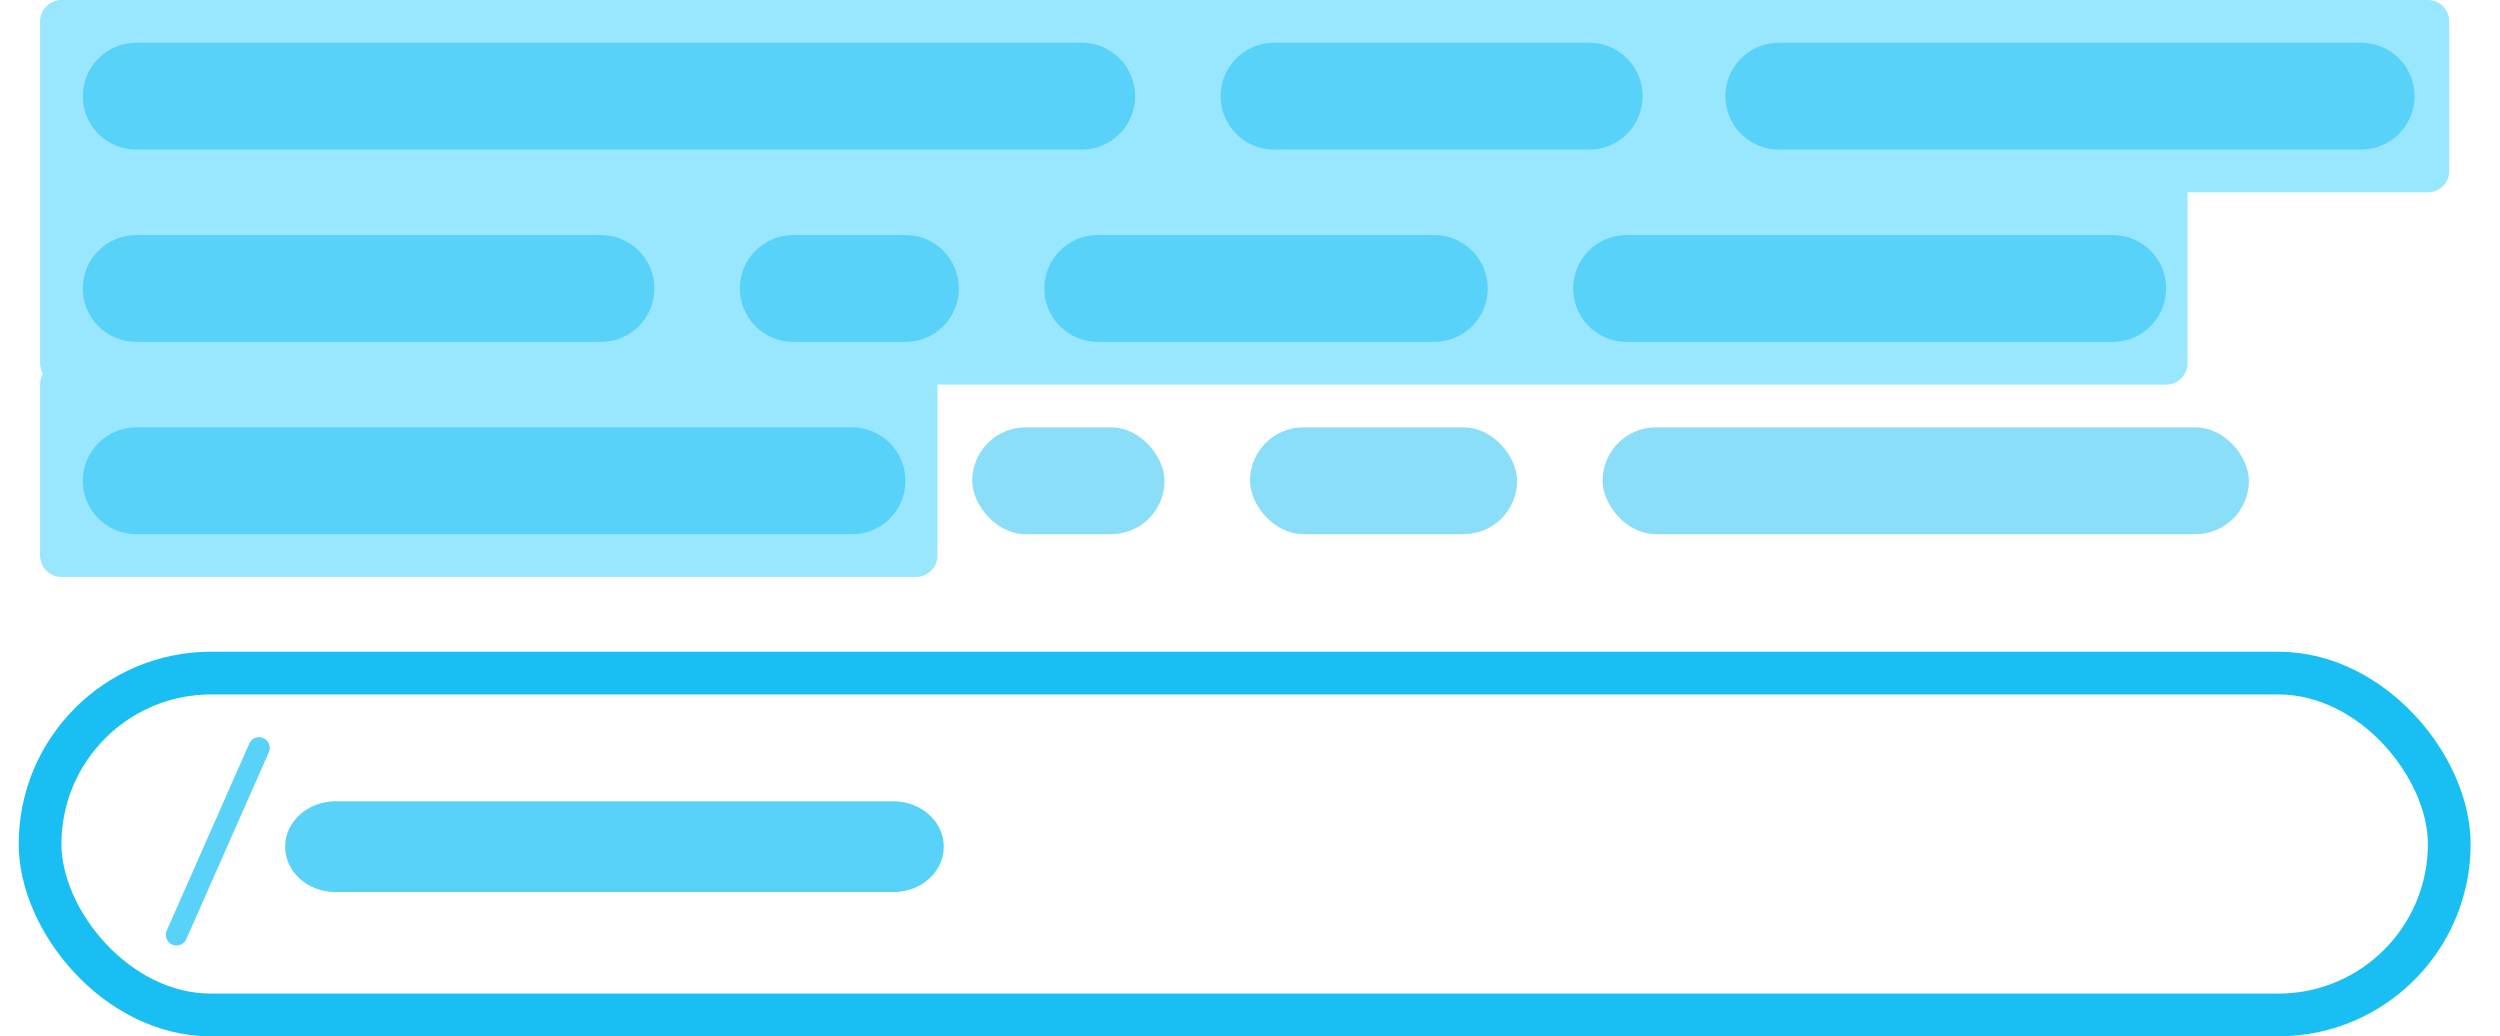
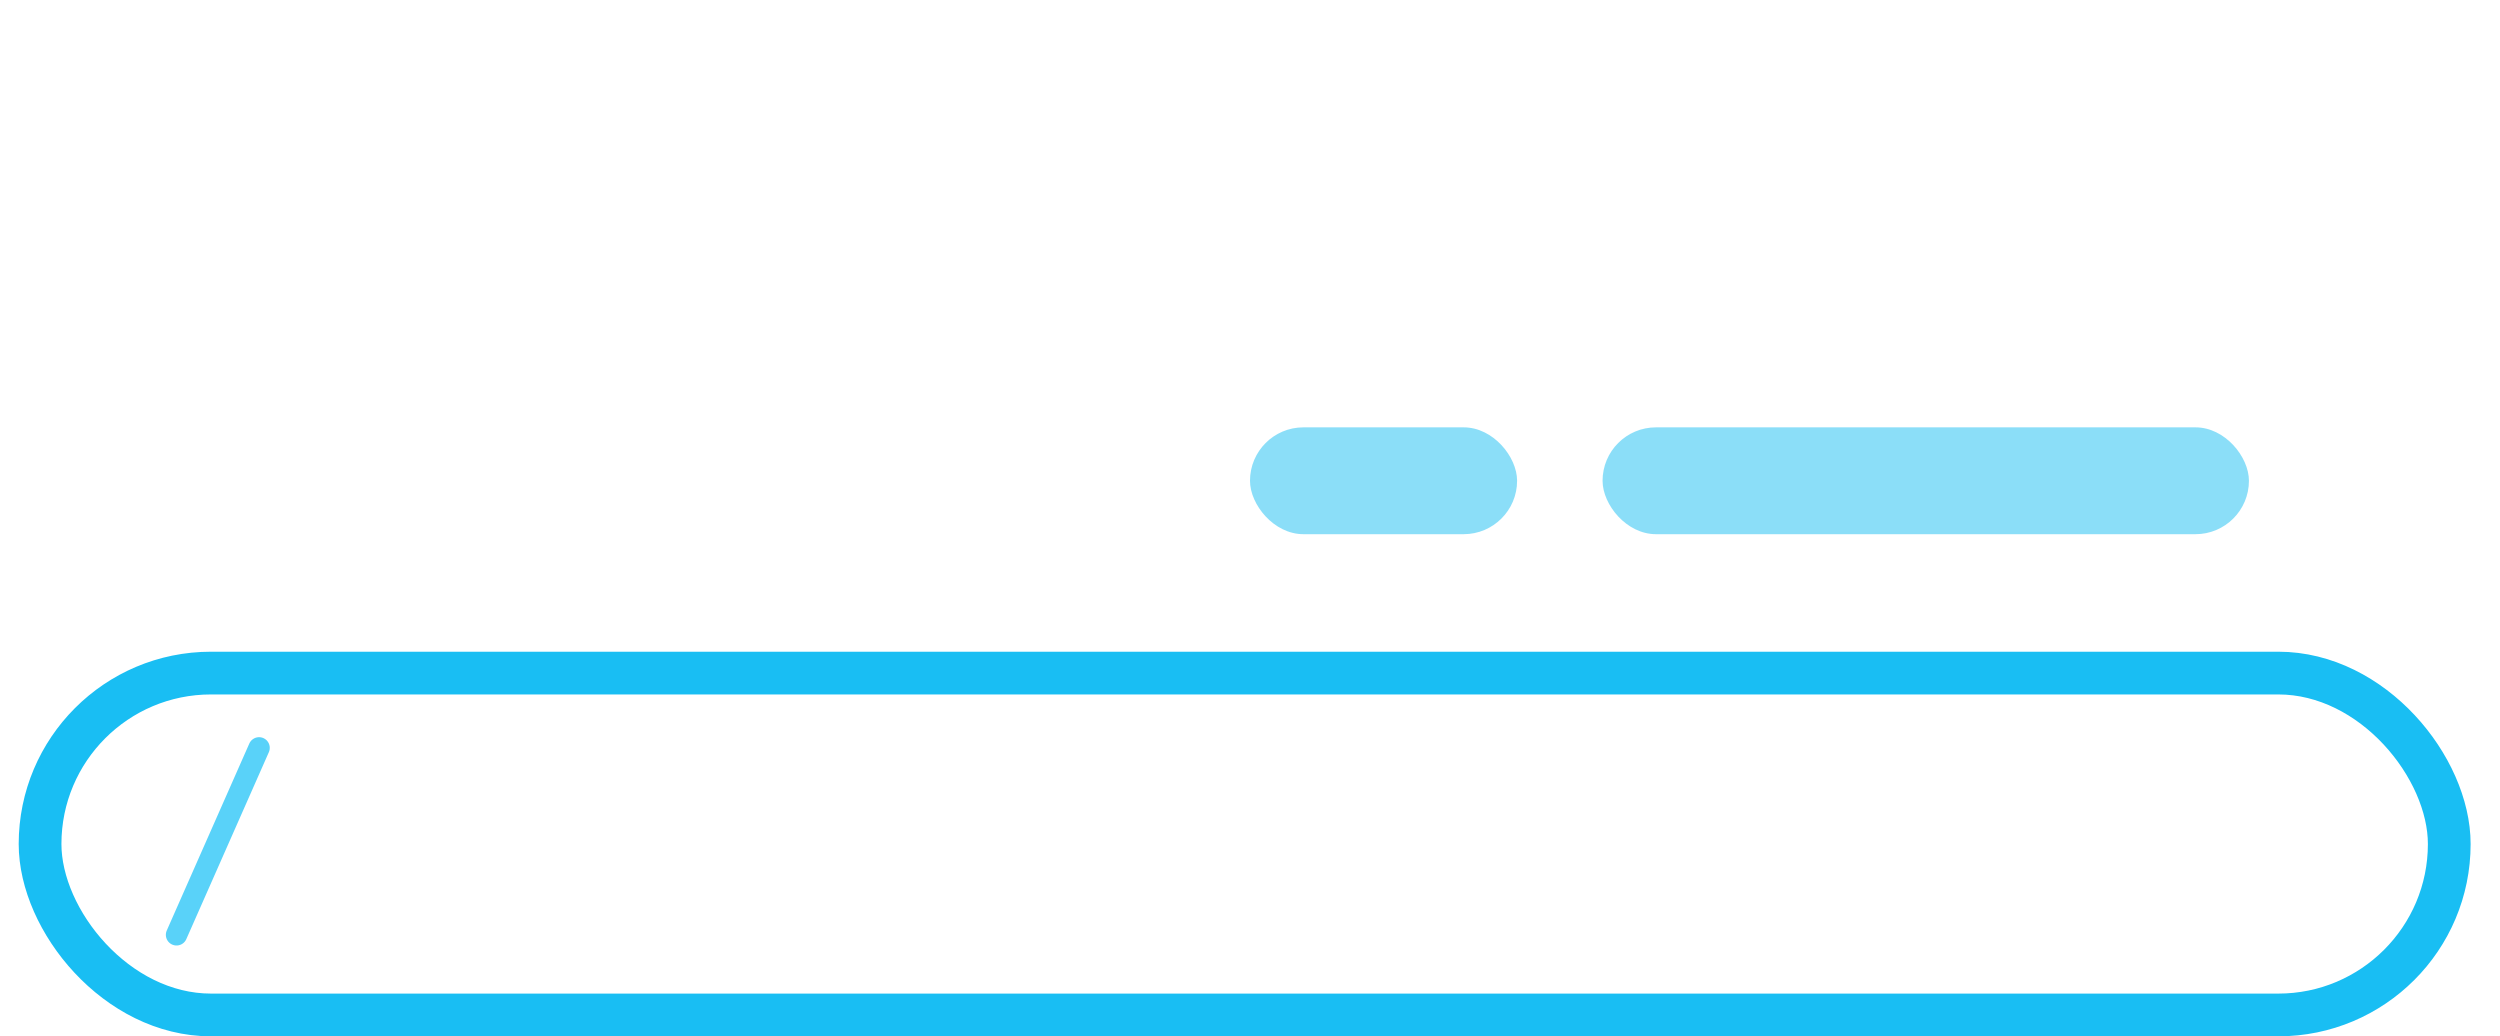
<svg xmlns="http://www.w3.org/2000/svg" width="468" height="194" viewBox="0 0 468 194" fill="none">
-   <path d="M454.5 0C456.709 0 458.5 1.791 458.5 4V32C458.5 34.209 456.709 36 454.5 36H409.5V68C409.5 70.209 407.709 72 405.5 72H175.5V104C175.5 106.209 173.709 108 171.5 108H11.5C9.291 108 7.5 106.209 7.5 104V72C7.5 71.271 7.696 70.588 8.036 70C7.696 69.412 7.5 68.729 7.5 68V4C7.5 1.791 9.291 0 11.5 0H454.5Z" fill="#99E6FF" />
-   <path opacity="0.5" d="M159.5 80C165.023 80 169.5 84.477 169.5 90C169.5 95.523 165.023 100 159.5 100H25.5C19.977 100 15.5 95.523 15.5 90C15.5 84.477 19.977 80 25.5 80H159.5ZM112.5 44C118.023 44 122.5 48.477 122.5 54C122.5 59.523 118.023 64 112.5 64H25.5C19.977 64 15.5 59.523 15.5 54C15.5 48.477 19.977 44 25.5 44H112.5ZM169.5 44C175.023 44 179.5 48.477 179.5 54C179.5 59.523 175.023 64 169.5 64H148.5C142.977 64 138.5 59.523 138.5 54C138.5 48.477 142.977 44 148.5 44H169.5ZM268.5 44C274.023 44 278.5 48.477 278.5 54C278.5 59.523 274.023 64 268.5 64H205.5C199.977 64 195.5 59.523 195.5 54C195.5 48.477 199.977 44 205.5 44H268.5ZM395.5 44C401.023 44 405.5 48.477 405.5 54C405.5 59.523 401.023 64 395.5 64H304.5C298.977 64 294.5 59.523 294.5 54C294.5 48.477 298.977 44 304.5 44H395.5ZM202.5 8C208.023 8 212.5 12.477 212.5 18C212.5 23.523 208.023 28 202.5 28H25.5C19.977 28 15.5 23.523 15.5 18C15.5 12.477 19.977 8 25.5 8H202.5ZM297.5 8C303.023 8 307.5 12.477 307.5 18C307.5 23.523 303.023 28 297.5 28H238.5C232.977 28 228.5 23.523 228.5 18C228.5 12.477 232.977 8 238.5 8H297.5ZM442 8C447.523 8 452 12.477 452 18C452 23.523 447.523 28 442 28H333C327.477 28 323 23.523 323 18C323 12.477 327.477 8 333 8H442Z" fill="#19BEF3" />
-   <rect opacity="0.5" x="182" y="80" width="36" height="20" rx="10" fill="#19BEF3" />
  <rect opacity="0.5" x="234" y="80" width="50" height="20" rx="10" fill="#19BEF3" />
  <rect opacity="0.5" x="300" y="80" width="121" height="20" rx="10" fill="#19BEF3" />
  <rect x="7.5" y="126" width="451" height="64" rx="32" stroke="#19BEF3" stroke-width="8" />
-   <path d="M167.236 150H62.817C57.602 150 53.375 153.806 53.375 158.5C53.375 163.194 57.602 167 62.817 167H167.236C172.451 167 176.678 163.194 176.678 158.5C176.678 153.806 172.451 150 167.236 150Z" fill="#59D2F9" />
  <path d="M48.5 140L33.047 175" stroke="#59D2F9" stroke-width="4" stroke-linecap="round" />
</svg>